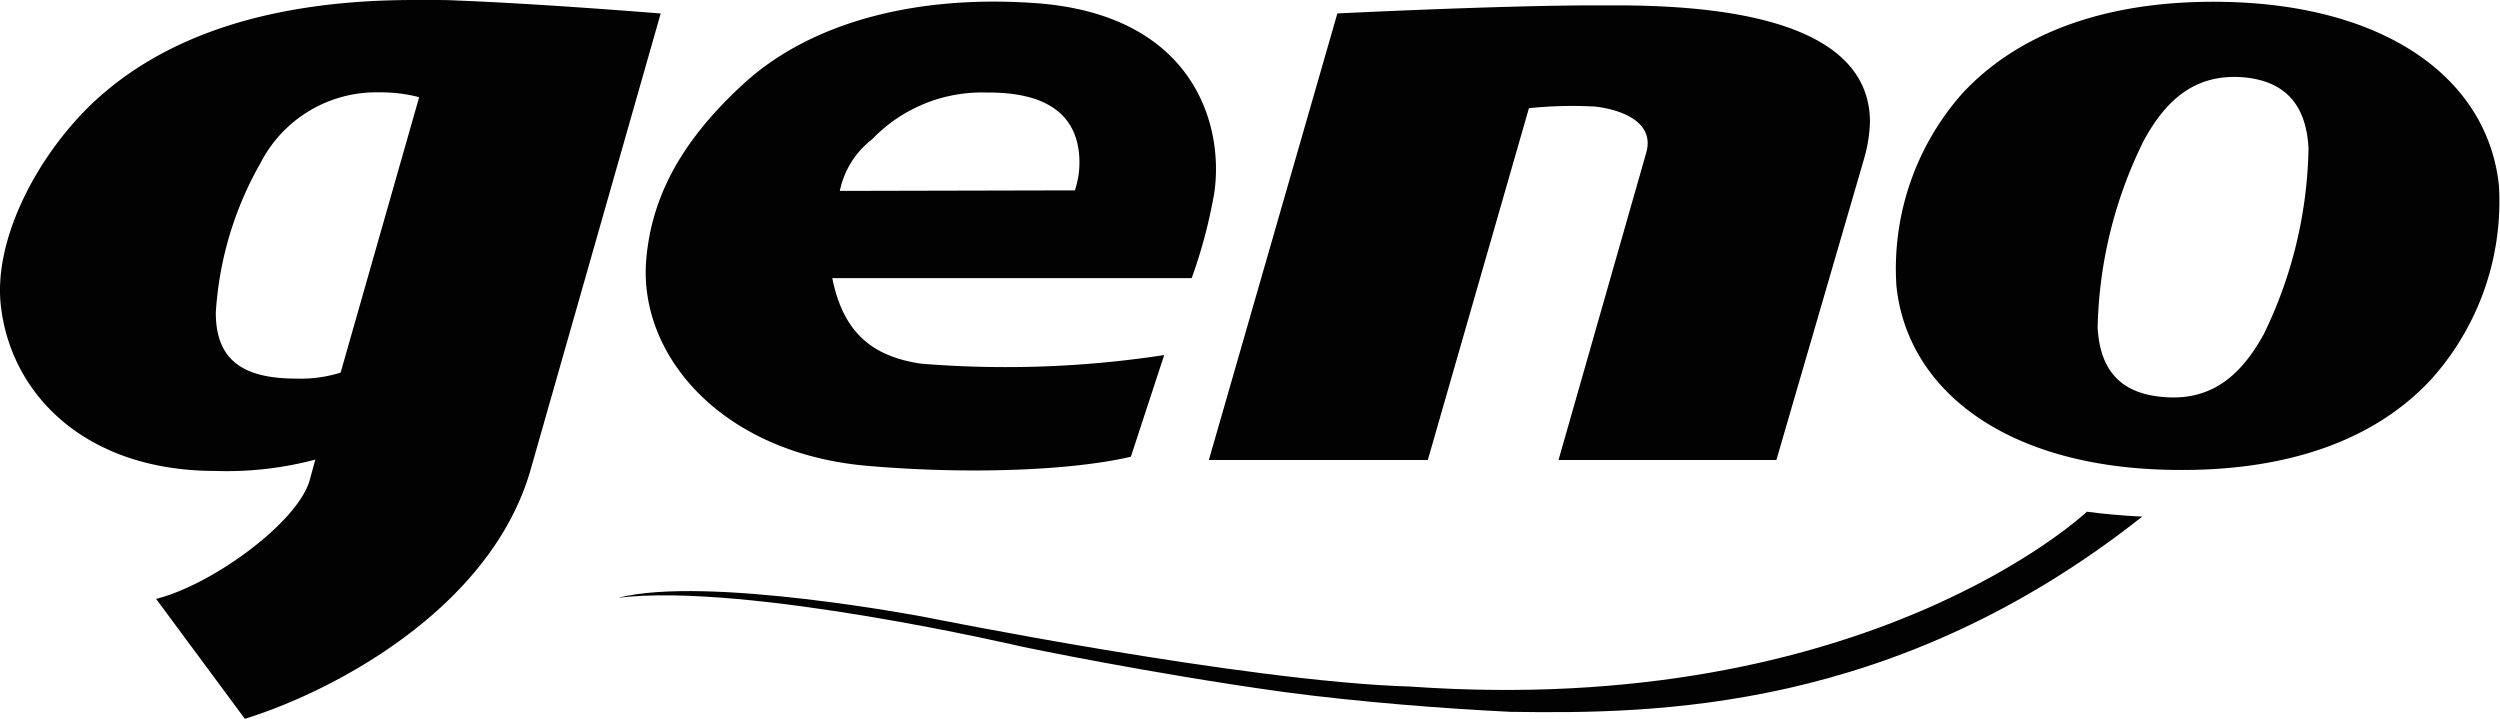
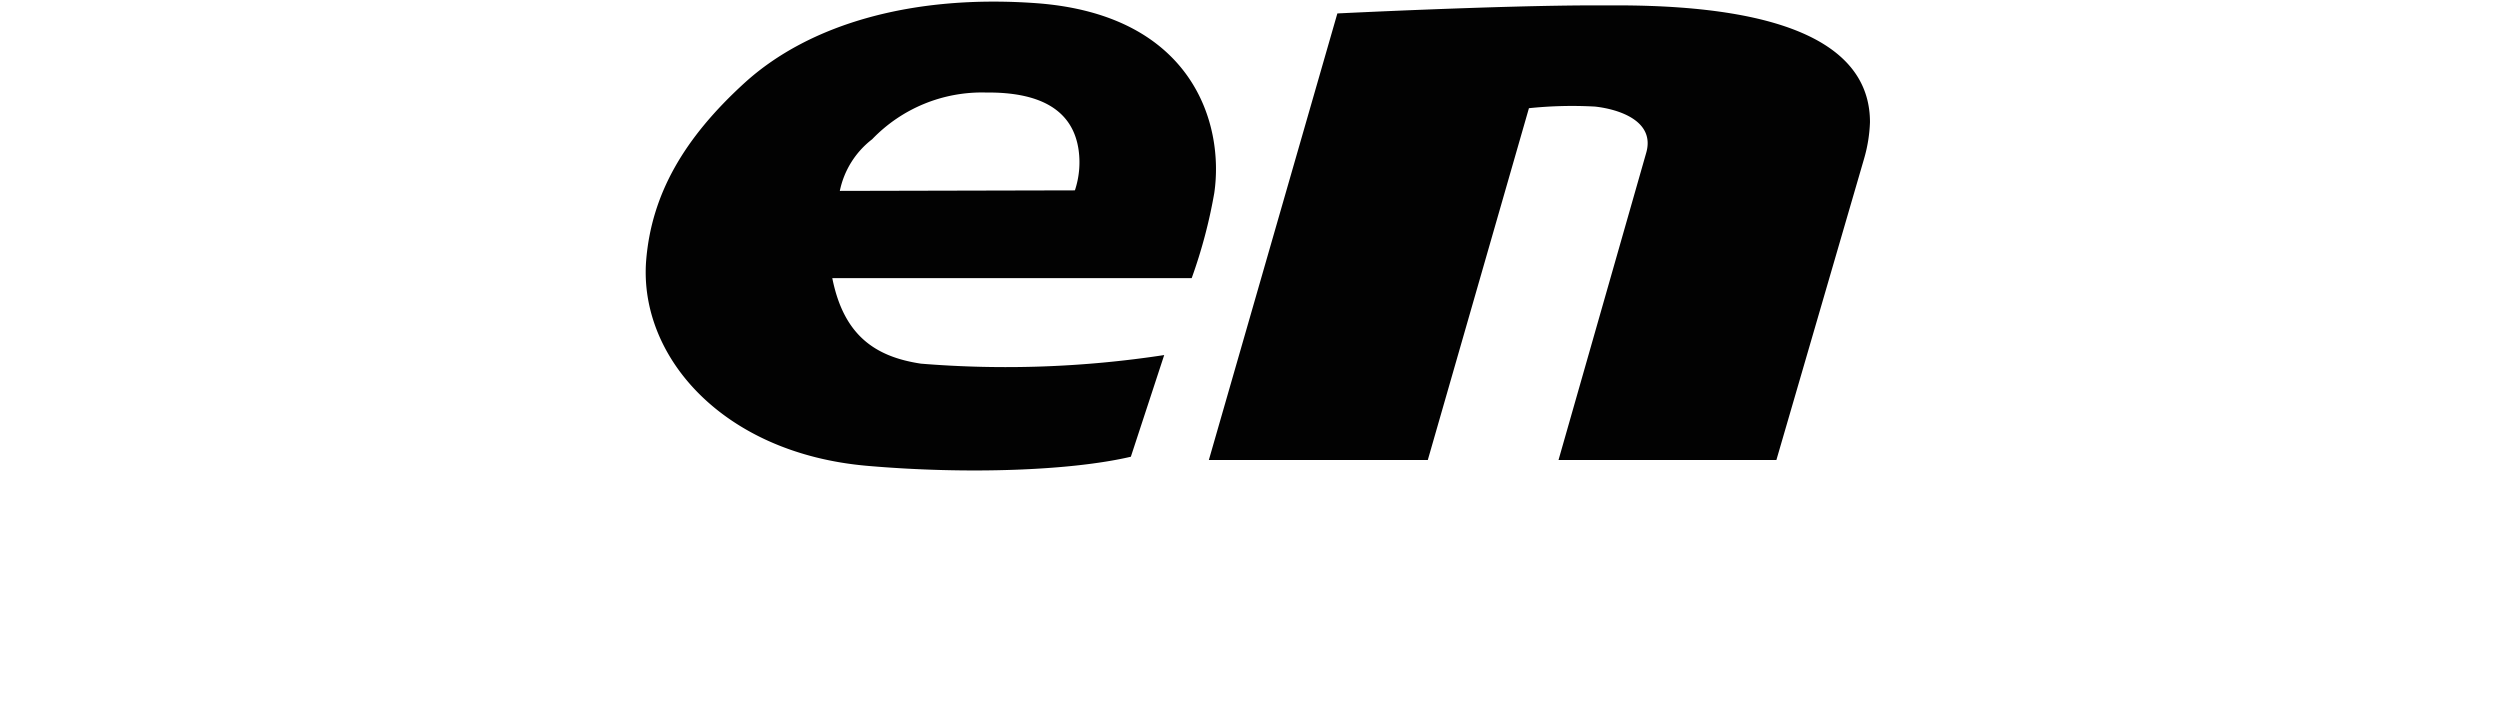
<svg xmlns="http://www.w3.org/2000/svg" width="139.117" height="40" viewBox="0 0 139.117 40">
  <defs>
    <style>.a{fill:none;}.b{clip-path:url(#a);}.c{fill:#020202;}</style>
    <clipPath id="a">
      <rect class="a" width="139.117" height="40" />
    </clipPath>
  </defs>
  <g class="b">
    <path class="c" d="M493.093,385.584h-20c.629,3.143,2.335,4.371,4.939,4.76a58.255,58.255,0,0,0,13.531-.479l-1.856,5.658c-3.323.778-9.1.988-14.638.509-8.083-.689-12.752-6.107-12.333-11.435.3-3.682,2.1-6.8,5.478-9.879,3.622-3.293,9.4-4.939,16.285-4.43,8.651.659,10.417,6.705,9.849,10.567A28.291,28.291,0,0,1,493.093,385.584Zm-11.435-10.328a8.464,8.464,0,0,0-6.346,2.6,4.864,4.864,0,0,0-1.8,2.874l13.082-.03a4.948,4.948,0,0,0,.21-2.215C486.508,376.3,484.771,375.226,481.658,375.256Z" transform="translate(-426.779 -370.107)" />
-     <path class="c" d="M712.628,370.252c-6.825-.239-11.884,1.646-15.057,5.029a14.7,14.7,0,0,0-3.712,10.777c.6,5.688,5.9,9.909,14.758,10.208,7.035.24,12-1.736,15.057-5.089a14.815,14.815,0,0,0,3.712-10.717C726.788,374.743,721.489,370.582,712.628,370.252Zm4.161,8.112a24.513,24.513,0,0,1-2.485,10.358c-1.317,2.395-2.994,3.742-5.628,3.5-2.485-.21-3.5-1.646-3.622-3.862a24.58,24.58,0,0,1,2.545-10.358c1.287-2.395,2.964-3.8,5.628-3.562C715.712,374.683,716.67,376.209,716.789,378.365Z" transform="translate(-588.328 -370.133)" />
-     <path class="c" d="M380.048,370.651s-6.616-.541-11.315-.721c-.509-.03-1.048-.03-1.587-.03h-.808c-7.993,0-13.86,1.983-17.811,5.65-3.143,2.945-5.688,7.723-5.179,11.51.629,4.9,4.79,9.046,11.914,9.046a19.2,19.2,0,0,0,5.568-.631l-.329,1.2c-.718,2.344-5.418,5.77-8.532,6.551l4.939,6.672c4.7-1.443,13.65-6.011,15.9-13.854Zm-17.811,19.985a7.429,7.429,0,0,1-2.485.331c-3.083,0-4.46-1.142-4.46-3.666a19.149,19.149,0,0,1,2.485-8.325,7.24,7.24,0,0,1,6.616-3.937,8.361,8.361,0,0,1,2.215.27Z" transform="translate(-343.283 -369.9)" />
    <path class="c" d="M589.491,370.9h-1.2c-5.3,0-14.339.449-14.339.449L566.8,396.2h12.184l5.628-19.578a23.142,23.142,0,0,1,3.682-.09c1.347.15,3.353.808,2.844,2.574L586.258,396.2h12.124l4.879-16.764a8.246,8.246,0,0,0,.329-2.036C603.59,373.415,599.489,370.9,589.491,370.9Z" transform="translate(-499.532 -370.601)" />
-     <path class="c" d="M541.207,464.769s-1.257-.03-3.083-.269c0,0-12.154,11.525-37.659,9.729-9.16-.269-26.972-3.862-26.972-3.862s-12.184-2.335-17.093-1.078c7.125-.868,22.481,2.724,22.481,2.724s6.975,1.467,14.519,2.515c4.251.569,8.981.928,12.633,1.108C514.115,475.756,527.466,475.636,541.207,464.769Z" transform="translate(-421.995 -436.025)" />
  </g>
</svg>